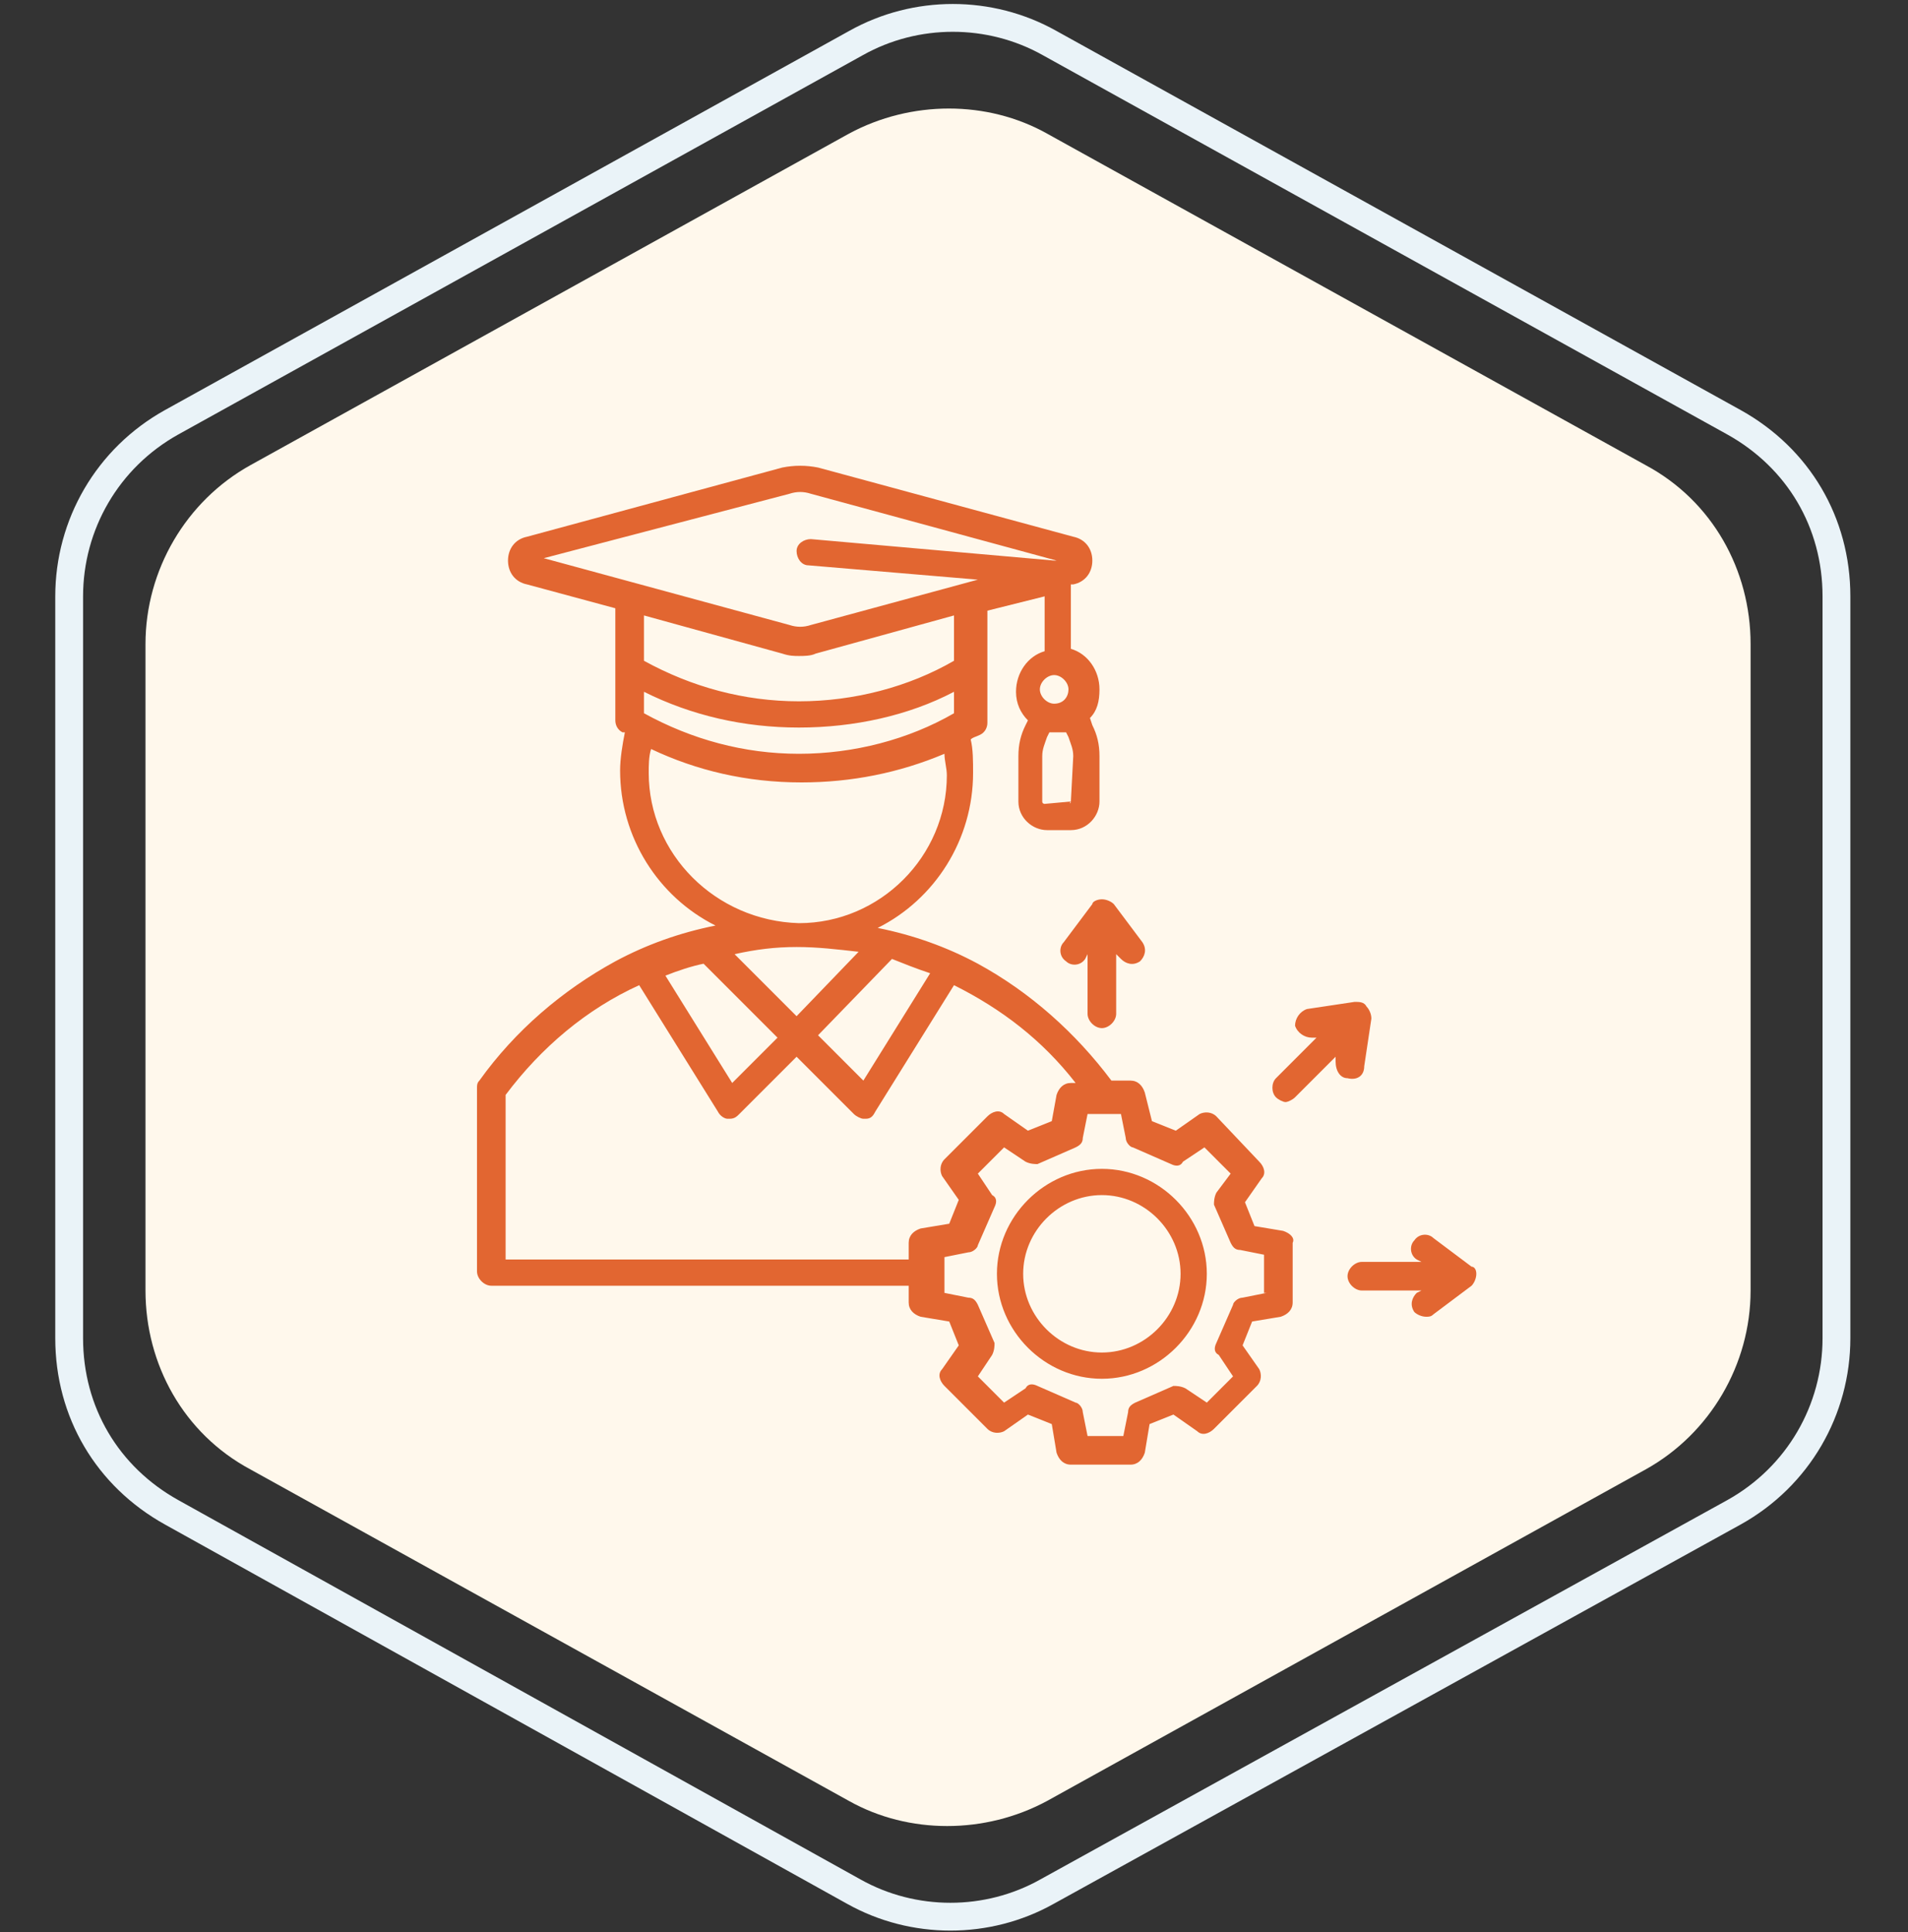
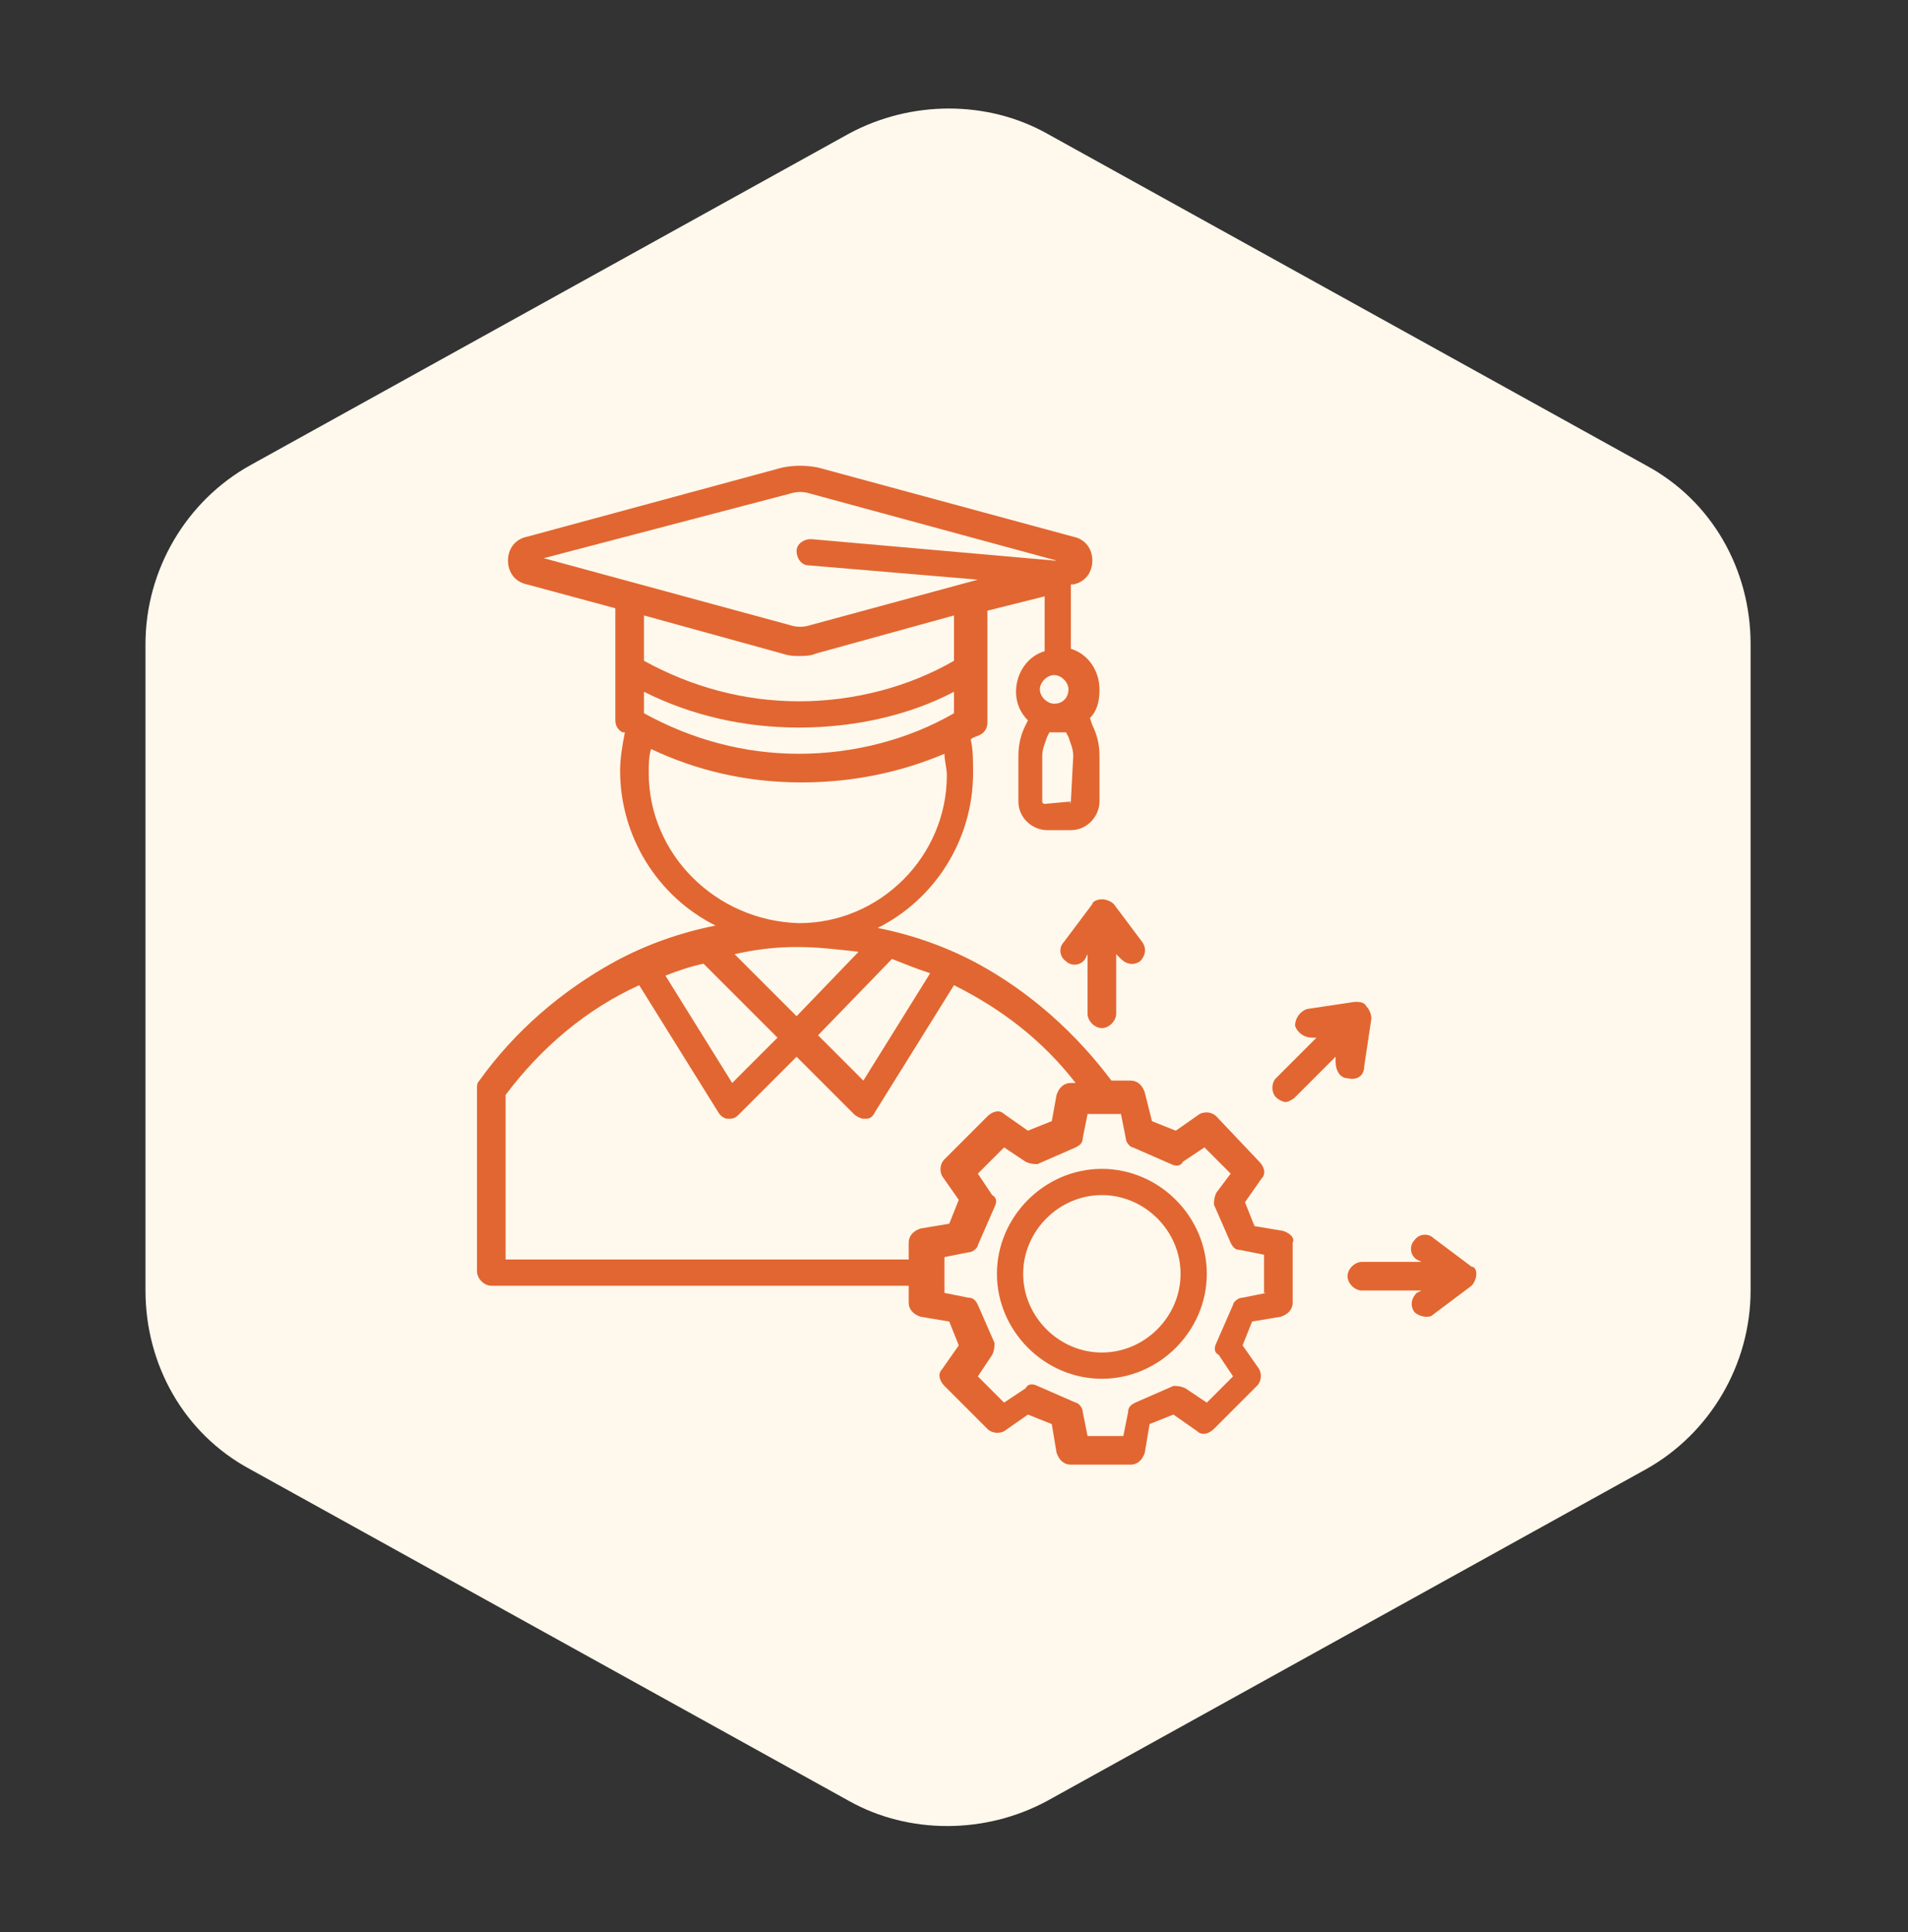
<svg xmlns="http://www.w3.org/2000/svg" version="1.1" id="Layer_1" x="0px" y="0px" viewBox="0 0 80 81" style="enable-background:new 0 0 80 81;" xml:space="preserve">
  <rect x="0" y="0" width="80" height="81" fill="#333333" stroke="none" />
  <style type="text/css">
	.st0{fill:#FFF8EC;}
	.st1{fill:none;stroke:#EAF3F8;stroke-width:1.166;}
	.st2{fill:#E26631;}
</style>
  <path class="st0" d="M35.6,5.6c2.6-1.4,5.8-1.4,8.3,0L69,19.5c2.8,1.5,4.4,4.4,4.4,7.5v27.1c0,3.1-1.7,6-4.4,7.5L43.9,75.5  c-2.6,1.4-5.8,1.4-8.3,0L10.5,61.6c-2.8-1.5-4.4-4.4-4.4-7.5V27c0-3.1,1.7-6,4.4-7.5L35.6,5.6z" />
-   <path class="st1" d="M35.9,1.8c2.5-1.4,5.6-1.4,8.1,0l28.7,15.9c2.7,1.5,4.3,4.2,4.3,7.3v31.1c0,3-1.6,5.8-4.3,7.3L43.9,79.3  c-2.5,1.4-5.6,1.4-8.1,0L7.2,63.4c-2.7-1.5-4.3-4.2-4.3-7.3V25c0-3,1.6-5.8,4.3-7.3L35.9,1.8z" />
  <path class="st2" d="M53.8,51.6l-1.2-0.2l-0.4-1l0.7-1c0.2-0.2,0.1-0.5-0.1-0.7L51,46.8c-0.2-0.2-0.5-0.2-0.7-0.1l-1,0.7l-1-0.4  L48,45.8c-0.1-0.3-0.3-0.5-0.6-0.5h-0.8c-1.5-2-3.4-3.7-5.6-4.9c-1.3-0.7-2.7-1.2-4.2-1.5c2.4-1.2,4-3.7,4-6.5c0-0.5,0-1-0.1-1.4  c0.1-0.1,0.2-0.1,0.4-0.2c0.2-0.1,0.3-0.3,0.3-0.5v-4.7l2.4-0.6v2.3c-0.7,0.2-1.2,0.9-1.2,1.7c0,0.5,0.2,0.9,0.5,1.2l-0.1,0.2  c-0.2,0.4-0.3,0.8-0.3,1.3v1.9c0,0.7,0.6,1.2,1.2,1.2h1c0.7,0,1.2-0.6,1.2-1.2v-1.9c0-0.5-0.1-0.9-0.3-1.3l-0.1-0.3  c0.3-0.3,0.4-0.7,0.4-1.2c0-0.8-0.5-1.5-1.2-1.7v-2.7l0.1,0c0.5-0.1,0.8-0.5,0.8-1s-0.3-0.9-0.8-1l-10.7-2.9c-0.5-0.1-1-0.1-1.5,0  l-10.7,2.9h0c-0.5,0.1-0.8,0.5-0.8,1c0,0.5,0.3,0.9,0.8,1l3.7,1v4.7c0,0.2,0.1,0.4,0.3,0.5c0,0,0,0,0.1,0c-0.1,0.5-0.2,1.1-0.2,1.6  c0,2.8,1.6,5.3,4,6.5c-1.5,0.3-2.9,0.8-4.2,1.5c-2.2,1.2-4.2,2.9-5.7,5c-0.1,0.1-0.1,0.2-0.1,0.3v7.7c0,0.3,0.3,0.6,0.6,0.6h17.5  v0.7c0,0.3,0.2,0.5,0.5,0.6l1.2,0.2l0.4,1l-0.7,1c-0.2,0.2-0.1,0.5,0.1,0.7l1.8,1.8c0.2,0.2,0.5,0.2,0.7,0.1l1-0.7l1,0.4l0.2,1.2  c0.1,0.3,0.3,0.5,0.6,0.5h2.5c0.3,0,0.5-0.2,0.6-0.5l0.2-1.2l1-0.4l1,0.7c0.2,0.2,0.5,0.1,0.7-0.1l1.8-1.8c0.2-0.2,0.2-0.5,0.1-0.7  l-0.7-1l0.4-1l1.2-0.2c0.3-0.1,0.5-0.3,0.5-0.6v-2.5C54.3,51.9,54.1,51.7,53.8,51.6L53.8,51.6z M44.9,33.6  C44.9,33.7,44.8,33.7,44.9,33.6l-1.1,0.1c0,0-0.1,0-0.1-0.1v-1.9c0-0.3,0.1-0.5,0.2-0.8l0.1-0.2c0.1,0,0.2,0,0.3,0  c0.1,0,0.2,0,0.4,0l0.1,0.2c0.1,0.3,0.2,0.5,0.2,0.8L44.9,33.6L44.9,33.6z M44.2,29.5c-0.3,0-0.6-0.3-0.6-0.6c0-0.3,0.3-0.6,0.6-0.6  c0.3,0,0.6,0.3,0.6,0.6S44.6,29.5,44.2,29.5z M39,40.8l-2.8,4.5l-1.9-1.9l3.1-3.2C37.9,40.4,38.4,40.6,39,40.8L39,40.8z M27,29.9V29  c2,1,4.2,1.5,6.5,1.5s4.6-0.5,6.5-1.5v0.9c-1.9,1.1-4.2,1.7-6.5,1.7S29,31,27,29.9L27,29.9z M33.1,20.7c0.3-0.1,0.6-0.1,0.9,0  l10.3,2.8l-0.1,0L34,22.6c-0.3,0-0.6,0.2-0.6,0.5c0,0.3,0.2,0.6,0.5,0.6l7.1,0.6L34,26.2c-0.3,0.1-0.6,0.1-0.9,0l-10.3-2.8  L33.1,20.7z M32.8,27.4c0.3,0.1,0.5,0.1,0.7,0.1c0.2,0,0.5,0,0.7-0.1l5.8-1.6v1.9c-1.9,1.1-4.2,1.7-6.5,1.7S29,28.8,27,27.7v-1.9  L32.8,27.4z M27.2,32.4c0-0.3,0-0.7,0.1-1c1.9,0.9,4,1.4,6.3,1.4c2.1,0,4.1-0.4,6-1.2c0,0.3,0.1,0.6,0.1,0.9c0,3.4-2.8,6.2-6.2,6.2  c0,0,0,0,0,0s0,0,0,0C30,38.6,27.2,35.8,27.2,32.4L27.2,32.4z M33.4,39.7L33.4,39.7c0.9,0,1.7,0.1,2.6,0.2l-2.6,2.7L30.8,40  C31.7,39.8,32.5,39.7,33.4,39.7L33.4,39.7z M32.6,43.5l-1.9,1.9l-2.8-4.5c0.5-0.2,1.1-0.4,1.6-0.5L32.6,43.5z M21.2,52.8v-6.9  c1.5-2,3.4-3.6,5.6-4.6l3.3,5.3c0.1,0.2,0.3,0.3,0.4,0.3c0,0,0,0,0.1,0c0.2,0,0.3-0.1,0.4-0.2l2.4-2.4l2.4,2.4  c0.1,0.1,0.3,0.2,0.4,0.2c0,0,0,0,0.1,0c0.2,0,0.3-0.1,0.4-0.3l3.3-5.3c2,1,3.7,2.3,5.1,4.1h-0.2c-0.3,0-0.5,0.2-0.6,0.5L44.1,47  l-1,0.4l-1-0.7c-0.2-0.2-0.5-0.1-0.7,0.1l-1.8,1.8c-0.2,0.2-0.2,0.5-0.1,0.7l0.7,1l-0.4,1l-1.2,0.2c-0.3,0.1-0.5,0.3-0.5,0.6v0.7  L21.2,52.8L21.2,52.8z M53.1,54.2l-1,0.2c-0.2,0-0.4,0.2-0.4,0.3L51,56.3c-0.1,0.2-0.1,0.4,0.1,0.5l0.6,0.9l-1.1,1.1l-0.9-0.6  c-0.2-0.1-0.4-0.1-0.5-0.1l-1.6,0.7c-0.2,0.1-0.3,0.2-0.3,0.4l-0.2,1h-1.5l-0.2-1c0-0.2-0.2-0.4-0.3-0.4l-1.6-0.7  c-0.2-0.1-0.4-0.1-0.5,0.1l-0.9,0.6l-1.1-1.1l0.6-0.9c0.1-0.2,0.1-0.4,0.1-0.5l-0.7-1.6c-0.1-0.2-0.2-0.3-0.4-0.3l-1-0.2v-1.5l1-0.2  c0.2,0,0.4-0.2,0.4-0.3l0.7-1.6c0.1-0.2,0.1-0.4-0.1-0.5l-0.6-0.9l1.1-1.1l0.9,0.6c0.2,0.1,0.4,0.1,0.5,0.1l1.6-0.7  c0.2-0.1,0.3-0.2,0.3-0.4l0.2-1H47l0.2,1c0,0.2,0.2,0.4,0.3,0.4l1.6,0.7c0.2,0.1,0.4,0.1,0.5-0.1l0.9-0.6l1.1,1.1L51,50  c-0.1,0.2-0.1,0.4-0.1,0.5l0.7,1.6c0.1,0.2,0.2,0.3,0.4,0.3l1,0.2V54.2z M46.2,49c-2.4,0-4.4,2-4.4,4.4c0,2.4,2,4.4,4.4,4.4  s4.4-2,4.4-4.4S48.6,49,46.2,49z M46.2,56.7c-1.8,0-3.3-1.5-3.3-3.3c0-1.8,1.5-3.3,3.3-3.3c1.8,0,3.3,1.5,3.3,3.3  C49.5,55.2,48,56.7,46.2,56.7z M46.2,37.7c0.2,0,0.4,0.1,0.5,0.2l1.2,1.6c0.2,0.3,0.1,0.6-0.1,0.8c-0.3,0.2-0.6,0.1-0.8-0.1L46.8,40  v2.5c0,0.3-0.3,0.6-0.6,0.6c-0.3,0-0.6-0.3-0.6-0.6V40l-0.1,0.2c-0.2,0.3-0.6,0.3-0.8,0.1c-0.3-0.2-0.3-0.6-0.1-0.8l1.2-1.6  C45.8,37.8,46,37.7,46.2,37.7L46.2,37.7z M56.5,45.2c-0.3,0-0.5-0.3-0.5-0.7l0-0.2l-1.7,1.7c-0.1,0.1-0.3,0.2-0.4,0.2  s-0.3-0.1-0.4-0.2c-0.2-0.2-0.2-0.6,0-0.8l1.7-1.7l-0.2,0c-0.3,0-0.6-0.2-0.7-0.5c0-0.3,0.2-0.6,0.5-0.7l2-0.3c0.2,0,0.4,0,0.5,0.2  c0.1,0.1,0.2,0.3,0.2,0.5l-0.3,2C57.2,45.1,56.9,45.3,56.5,45.2L56.5,45.2z M61.9,53.4c0,0.2-0.1,0.4-0.2,0.5l-1.6,1.2  c-0.1,0.1-0.2,0.1-0.3,0.1c-0.2,0-0.4-0.1-0.5-0.2c-0.2-0.3-0.1-0.6,0.1-0.8l0.2-0.1h-2.5c-0.3,0-0.6-0.3-0.6-0.6s0.3-0.6,0.6-0.6  h2.5l-0.2-0.1c-0.3-0.2-0.3-0.6-0.1-0.8c0.2-0.3,0.6-0.3,0.8-0.1l1.6,1.2C61.8,53.1,61.9,53.2,61.9,53.4L61.9,53.4z" />
</svg>